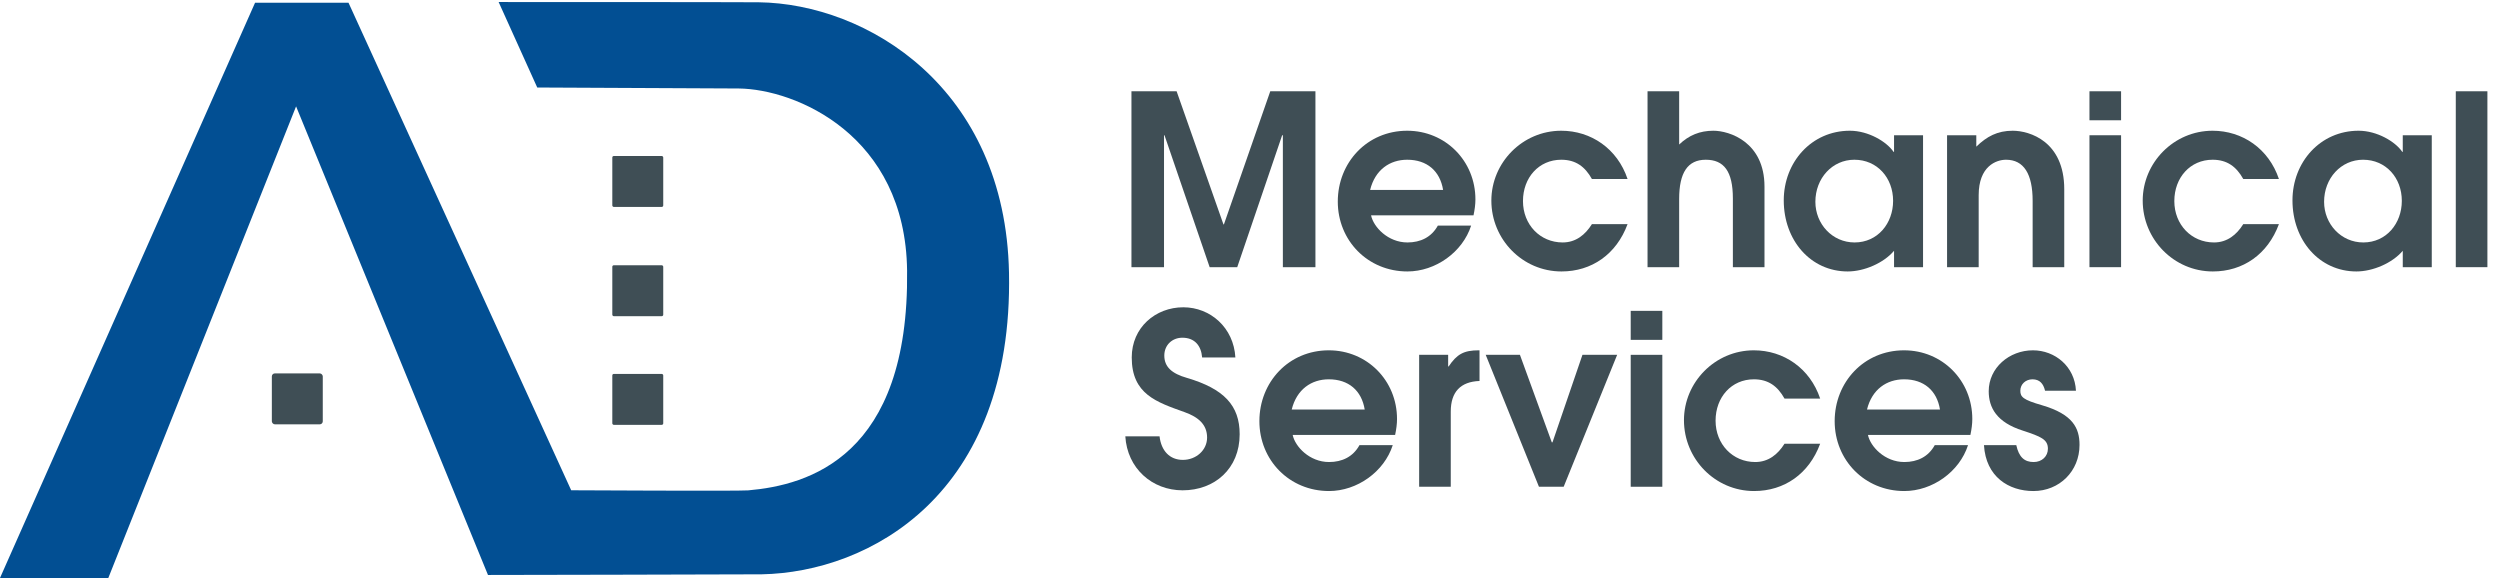
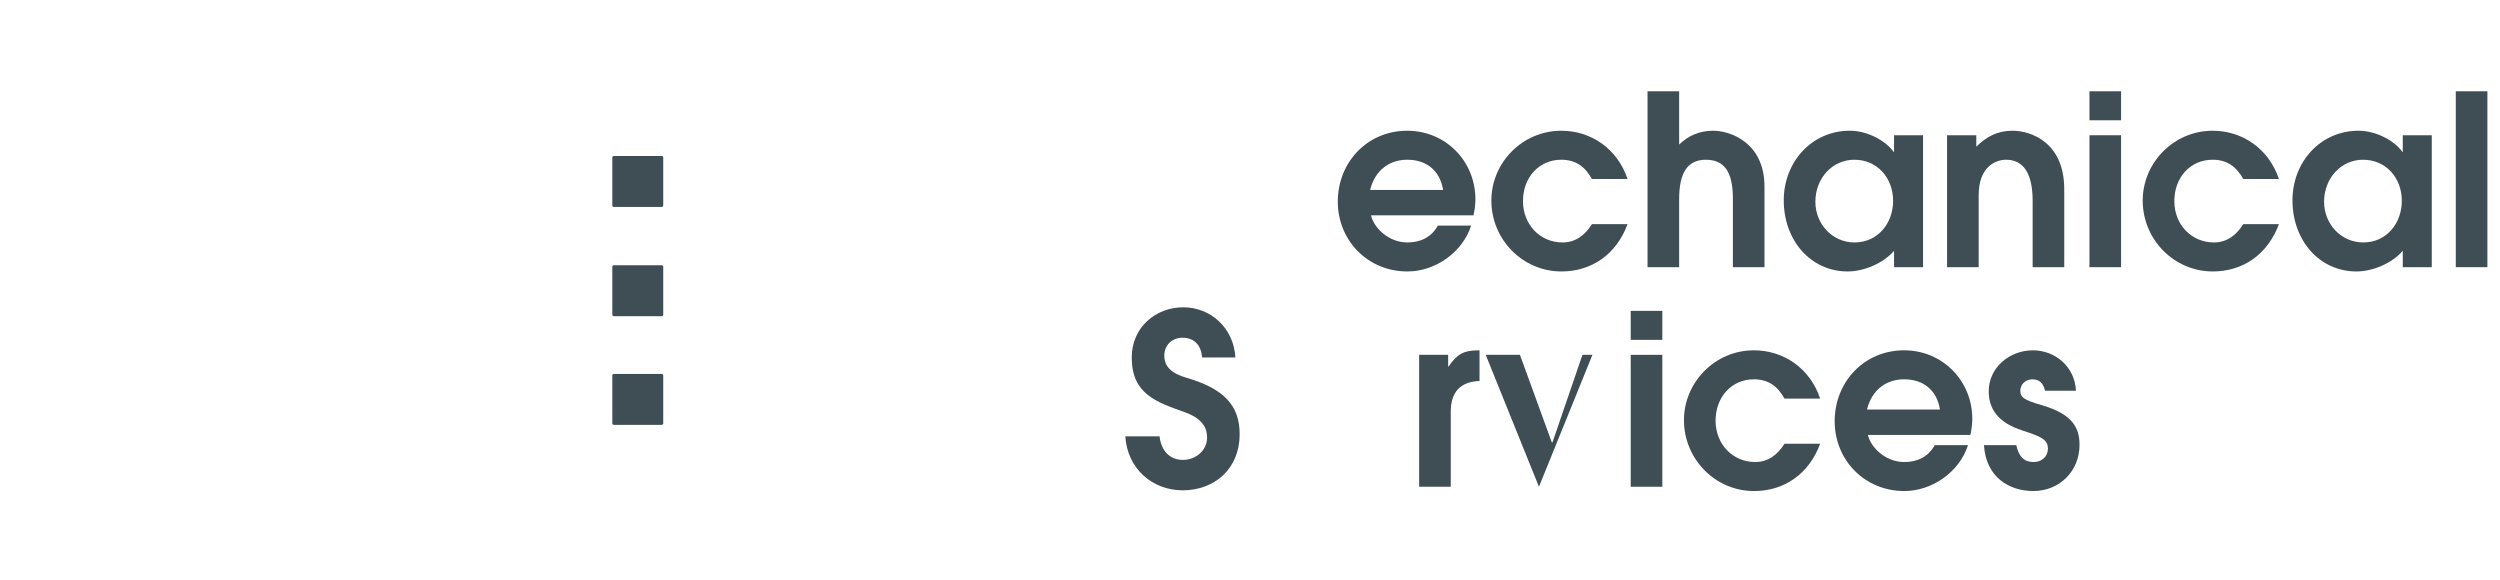
<svg xmlns="http://www.w3.org/2000/svg" id="uuid-e832e5d6-3bb1-4195-bba9-35a96c759348" viewBox="0 0 800 185.6">
  <defs>
    <style>.uuid-f9f6f89a-3c0d-4617-bf8a-330ab11b1ac7{fill:#3f4e55;}.uuid-a185581f-197f-445f-85f2-f754a9c817d2{fill:#024f93;}</style>
  </defs>
-   <path class="uuid-a185581f-197f-445f-85f2-f754a9c817d2" d="M0,184.95L81.617.882h29.907l71.257,156.004s53.602.293,56.621.032c19.268-1.667,51.57-10.784,50.865-70.341-.514-43.452-35.823-58.082-53.892-58.261-4.405-.044-64.46-.314-64.46-.314L159.562.65s76.683,0,83.179.079c34.579.423,79.003,27.181,80.143,86.622,1.363,71.093-44.833,95.772-79.127,96.43-2.62.05-87.601.21-87.601.21L94.746,34.037l-60.085,150.913H0Z" />
-   <rect class="uuid-f9f6f89a-3c0d-4617-bf8a-330ab11b1ac7" x="86.99" y="119.488" width="16.298" height="16.298" rx=".959" ry=".959" />
  <rect class="uuid-f9f6f89a-3c0d-4617-bf8a-330ab11b1ac7" x="195.938" y="119.653" width="16.298" height="16.298" rx=".479" ry=".479" />
  <rect class="uuid-f9f6f89a-3c0d-4617-bf8a-330ab11b1ac7" x="195.938" y="84.883" width="16.298" height="16.298" rx=".479" ry=".479" />
  <rect class="uuid-f9f6f89a-3c0d-4617-bf8a-330ab11b1ac7" x="195.938" y="49.92" width="16.298" height="16.298" rx=".479" ry=".479" />
-   <path class="uuid-f9f6f89a-3c0d-4617-bf8a-330ab11b1ac7" d="M410.517,85.496v-42.216h-.228l-14.376,42.216h-8.824l-14.452-42.216h-.152v42.216h-10.421V29.208h14.453l14.985,42.596h.152l14.833-42.596h14.452v56.288h-10.421Z" />
  <path class="uuid-f9f6f89a-3c0d-4617-bf8a-330ab11b1ac7" d="M438.743,68.914c.761,3.727,5.401,8.671,11.639,8.671,4.184,0,7.683-1.673,9.736-5.401h10.648c-2.738,8.52-11.409,14.681-20.385,14.681-12.703,0-22.287-9.889-22.287-22.363s9.355-22.667,22.211-22.667c12.246,0,21.83,9.66,21.83,21.982,0,1.598-.228,3.271-.608,5.097h-32.784ZM461.791,60.775c-.988-6.085-5.172-9.66-11.485-9.66-5.553,0-10.27,3.195-11.866,9.66h23.352Z" />
  <path class="uuid-f9f6f89a-3c0d-4617-bf8a-330ab11b1ac7" d="M520.82,71.728c-3.575,9.66-11.485,15.137-21.146,15.137-12.475,0-22.439-10.269-22.439-22.667,0-12.17,9.965-22.363,22.363-22.363,9.508,0,17.951,5.705,21.222,15.441h-11.409c-2.206-3.955-5.173-6.161-9.812-6.161-7.15,0-12.247,5.705-12.247,13.235,0,7.53,5.478,13.235,12.703,13.235,4.184,0,7.227-2.434,9.356-5.857h11.409Z" />
  <path class="uuid-f9f6f89a-3c0d-4617-bf8a-330ab11b1ac7" d="M554.521,85.496v-21.983c0-8.748-2.891-12.398-8.672-12.398-5.78,0-8.519,4.107-8.519,12.551v21.831h-10.117V29.208h10.117v17.039c3.118-2.967,6.617-4.412,10.953-4.412,5.096,0,16.354,3.575,16.354,17.875v25.786h-10.116Z" />
  <path class="uuid-f9f6f89a-3c0d-4617-bf8a-330ab11b1ac7" d="M606.096,85.496v-5.249c-3.347,3.956-9.584,6.618-14.832,6.618-11.866,0-20.462-9.964-20.462-22.744,0-12.246,8.899-22.287,21.146-22.287,5.933,0,11.79,3.499,13.996,6.77h.151v-5.325h9.28v42.216h-9.28ZM605.793,64.274c0-7.378-5.097-13.159-12.398-13.159-7.074,0-12.475,5.933-12.475,13.463,0,7.074,5.4,13.007,12.55,13.007,7.379,0,12.323-6.085,12.323-13.312Z" />
  <path class="uuid-f9f6f89a-3c0d-4617-bf8a-330ab11b1ac7" d="M650.445,85.496v-21.222c0-8.595-2.814-13.159-8.52-13.159-3.119,0-8.747,2.054-8.747,11.334v23.048h-10.117v-42.216h9.356v3.651c3.347-3.271,6.77-5.096,11.638-5.096,5.477,0,16.506,3.423,16.506,18.712v24.949h-10.116Z" />
  <path class="uuid-f9f6f89a-3c0d-4617-bf8a-330ab11b1ac7" d="M668.628,38.487v-9.28h10.117v9.28h-10.117ZM668.628,85.496v-42.216h10.117v42.216h-10.117Z" />
  <path class="uuid-f9f6f89a-3c0d-4617-bf8a-330ab11b1ac7" d="M729.252,71.728c-3.575,9.66-11.485,15.137-21.146,15.137-12.475,0-22.439-10.269-22.439-22.667,0-12.17,9.965-22.363,22.363-22.363,9.508,0,17.951,5.705,21.222,15.441h-11.409c-2.206-3.955-5.173-6.161-9.812-6.161-7.15,0-12.247,5.705-12.247,13.235,0,7.53,5.478,13.235,12.703,13.235,4.184,0,7.227-2.434,9.356-5.857h11.409Z" />
  <path class="uuid-f9f6f89a-3c0d-4617-bf8a-330ab11b1ac7" d="M768.886,85.496v-5.249c-3.347,3.956-9.584,6.618-14.832,6.618-11.866,0-20.462-9.964-20.462-22.744,0-12.246,8.899-22.287,21.146-22.287,5.933,0,11.79,3.499,13.996,6.77h.151v-5.325h9.28v42.216h-9.28ZM768.582,64.274c0-7.378-5.097-13.159-12.398-13.159-7.074,0-12.475,5.933-12.475,13.463,0,7.074,5.4,13.007,12.55,13.007,7.379,0,12.323-6.085,12.323-13.312Z" />
  <path class="uuid-f9f6f89a-3c0d-4617-bf8a-330ab11b1ac7" d="M785.851,85.496V29.208h10.117v56.288h-10.117Z" />
  <path class="uuid-f9f6f89a-3c0d-4617-bf8a-330ab11b1ac7" d="M384.673,114.381v-.075c-.304-3.651-2.358-6.237-6.313-6.237-3.271,0-5.781,2.357-5.781,5.704,0,3.651,2.434,5.781,7.226,7.15,11.866,3.499,16.886,8.823,16.886,18.027,0,11.029-7.987,17.951-18.255,17.951-9.812,0-17.723-7.073-18.332-17.267h10.954c.532,4.641,3.271,7.53,7.454,7.53,4.26,0,7.759-3.118,7.759-7.149,0-4.107-2.738-6.542-7.226-8.14-8.9-3.194-16.887-5.704-16.887-17.495,0-9.584,7.607-16.049,16.506-16.049,8.671,0,16.126,6.541,16.658,16.049h-10.649Z" />
-   <path class="uuid-f9f6f89a-3c0d-4617-bf8a-330ab11b1ac7" d="M413.656,139.179c.761,3.727,5.4,8.671,11.638,8.671,4.184,0,7.683-1.673,9.736-5.4h10.649c-2.738,8.52-11.41,14.681-20.386,14.681-12.703,0-22.287-9.889-22.287-22.363s9.356-22.667,22.211-22.667c12.247,0,21.831,9.66,21.831,21.982,0,1.598-.229,3.271-.608,5.097h-32.784ZM436.704,131.041c-.989-6.086-5.173-9.661-11.486-9.661-5.553,0-10.269,3.195-11.866,9.661h23.353Z" />
  <path class="uuid-f9f6f89a-3c0d-4617-bf8a-330ab11b1ac7" d="M454.126,155.761v-42.216h9.28v3.727h.152c2.662-3.955,4.868-5.172,9.66-5.172h.228v9.812c-6.085.228-9.203,3.499-9.203,9.812v24.036h-10.117Z" />
-   <path class="uuid-f9f6f89a-3c0d-4617-bf8a-330ab11b1ac7" d="M492.464,155.761l-17.038-42.216h10.953l10.192,27.991h.229l9.584-27.991h11.105l-17.114,42.216h-7.911Z" />
+   <path class="uuid-f9f6f89a-3c0d-4617-bf8a-330ab11b1ac7" d="M492.464,155.761l-17.038-42.216h10.953l10.192,27.991h.229l9.584-27.991h11.105h-7.911Z" />
  <path class="uuid-f9f6f89a-3c0d-4617-bf8a-330ab11b1ac7" d="M521.828,108.754v-9.28h10.117v9.28h-10.117ZM521.828,155.761v-42.216h10.117v42.216h-10.117Z" />
  <path class="uuid-f9f6f89a-3c0d-4617-bf8a-330ab11b1ac7" d="M582.452,141.994c-3.575,9.66-11.485,15.137-21.146,15.137-12.475,0-22.439-10.269-22.439-22.667,0-12.171,9.965-22.363,22.363-22.363,9.508,0,17.951,5.705,21.222,15.441h-11.409c-2.206-3.956-5.173-6.162-9.812-6.162-7.15,0-12.247,5.705-12.247,13.235,0,7.531,5.478,13.235,12.703,13.235,4.184,0,7.227-2.434,9.356-5.856h11.409Z" />
  <path class="uuid-f9f6f89a-3c0d-4617-bf8a-330ab11b1ac7" d="M597.745,139.179c.761,3.727,5.401,8.671,11.639,8.671,4.184,0,7.683-1.673,9.736-5.4h10.648c-2.738,8.52-11.409,14.681-20.385,14.681-12.703,0-22.287-9.889-22.287-22.363s9.355-22.667,22.211-22.667c12.246,0,21.83,9.66,21.83,21.982,0,1.598-.228,3.271-.608,5.097h-32.784ZM620.793,131.041c-.988-6.086-5.172-9.661-11.485-9.661-5.553,0-10.27,3.195-11.866,9.661h23.352Z" />
  <path class="uuid-f9f6f89a-3c0d-4617-bf8a-330ab11b1ac7" d="M654.418,125.031c-.532-2.206-1.674-3.651-4.031-3.651-2.13,0-3.88,1.521-3.88,3.651,0,1.978.837,2.891,6.922,4.641,9.889,2.89,12.019,7.302,12.019,12.702,0,8.443-6.466,14.757-14.757,14.757-7.91,0-15.213-4.563-15.821-14.681h10.345c.837,3.88,2.662,5.4,5.553,5.4,2.662,0,4.563-1.825,4.563-4.26,0-2.966-2.205-3.879-7.986-5.78-8.443-2.662-10.953-7.379-10.953-12.627,0-7.454,6.541-13.083,14.147-13.083,7.074,0,13.388,5.172,13.769,12.931h-9.889Z" />
</svg>